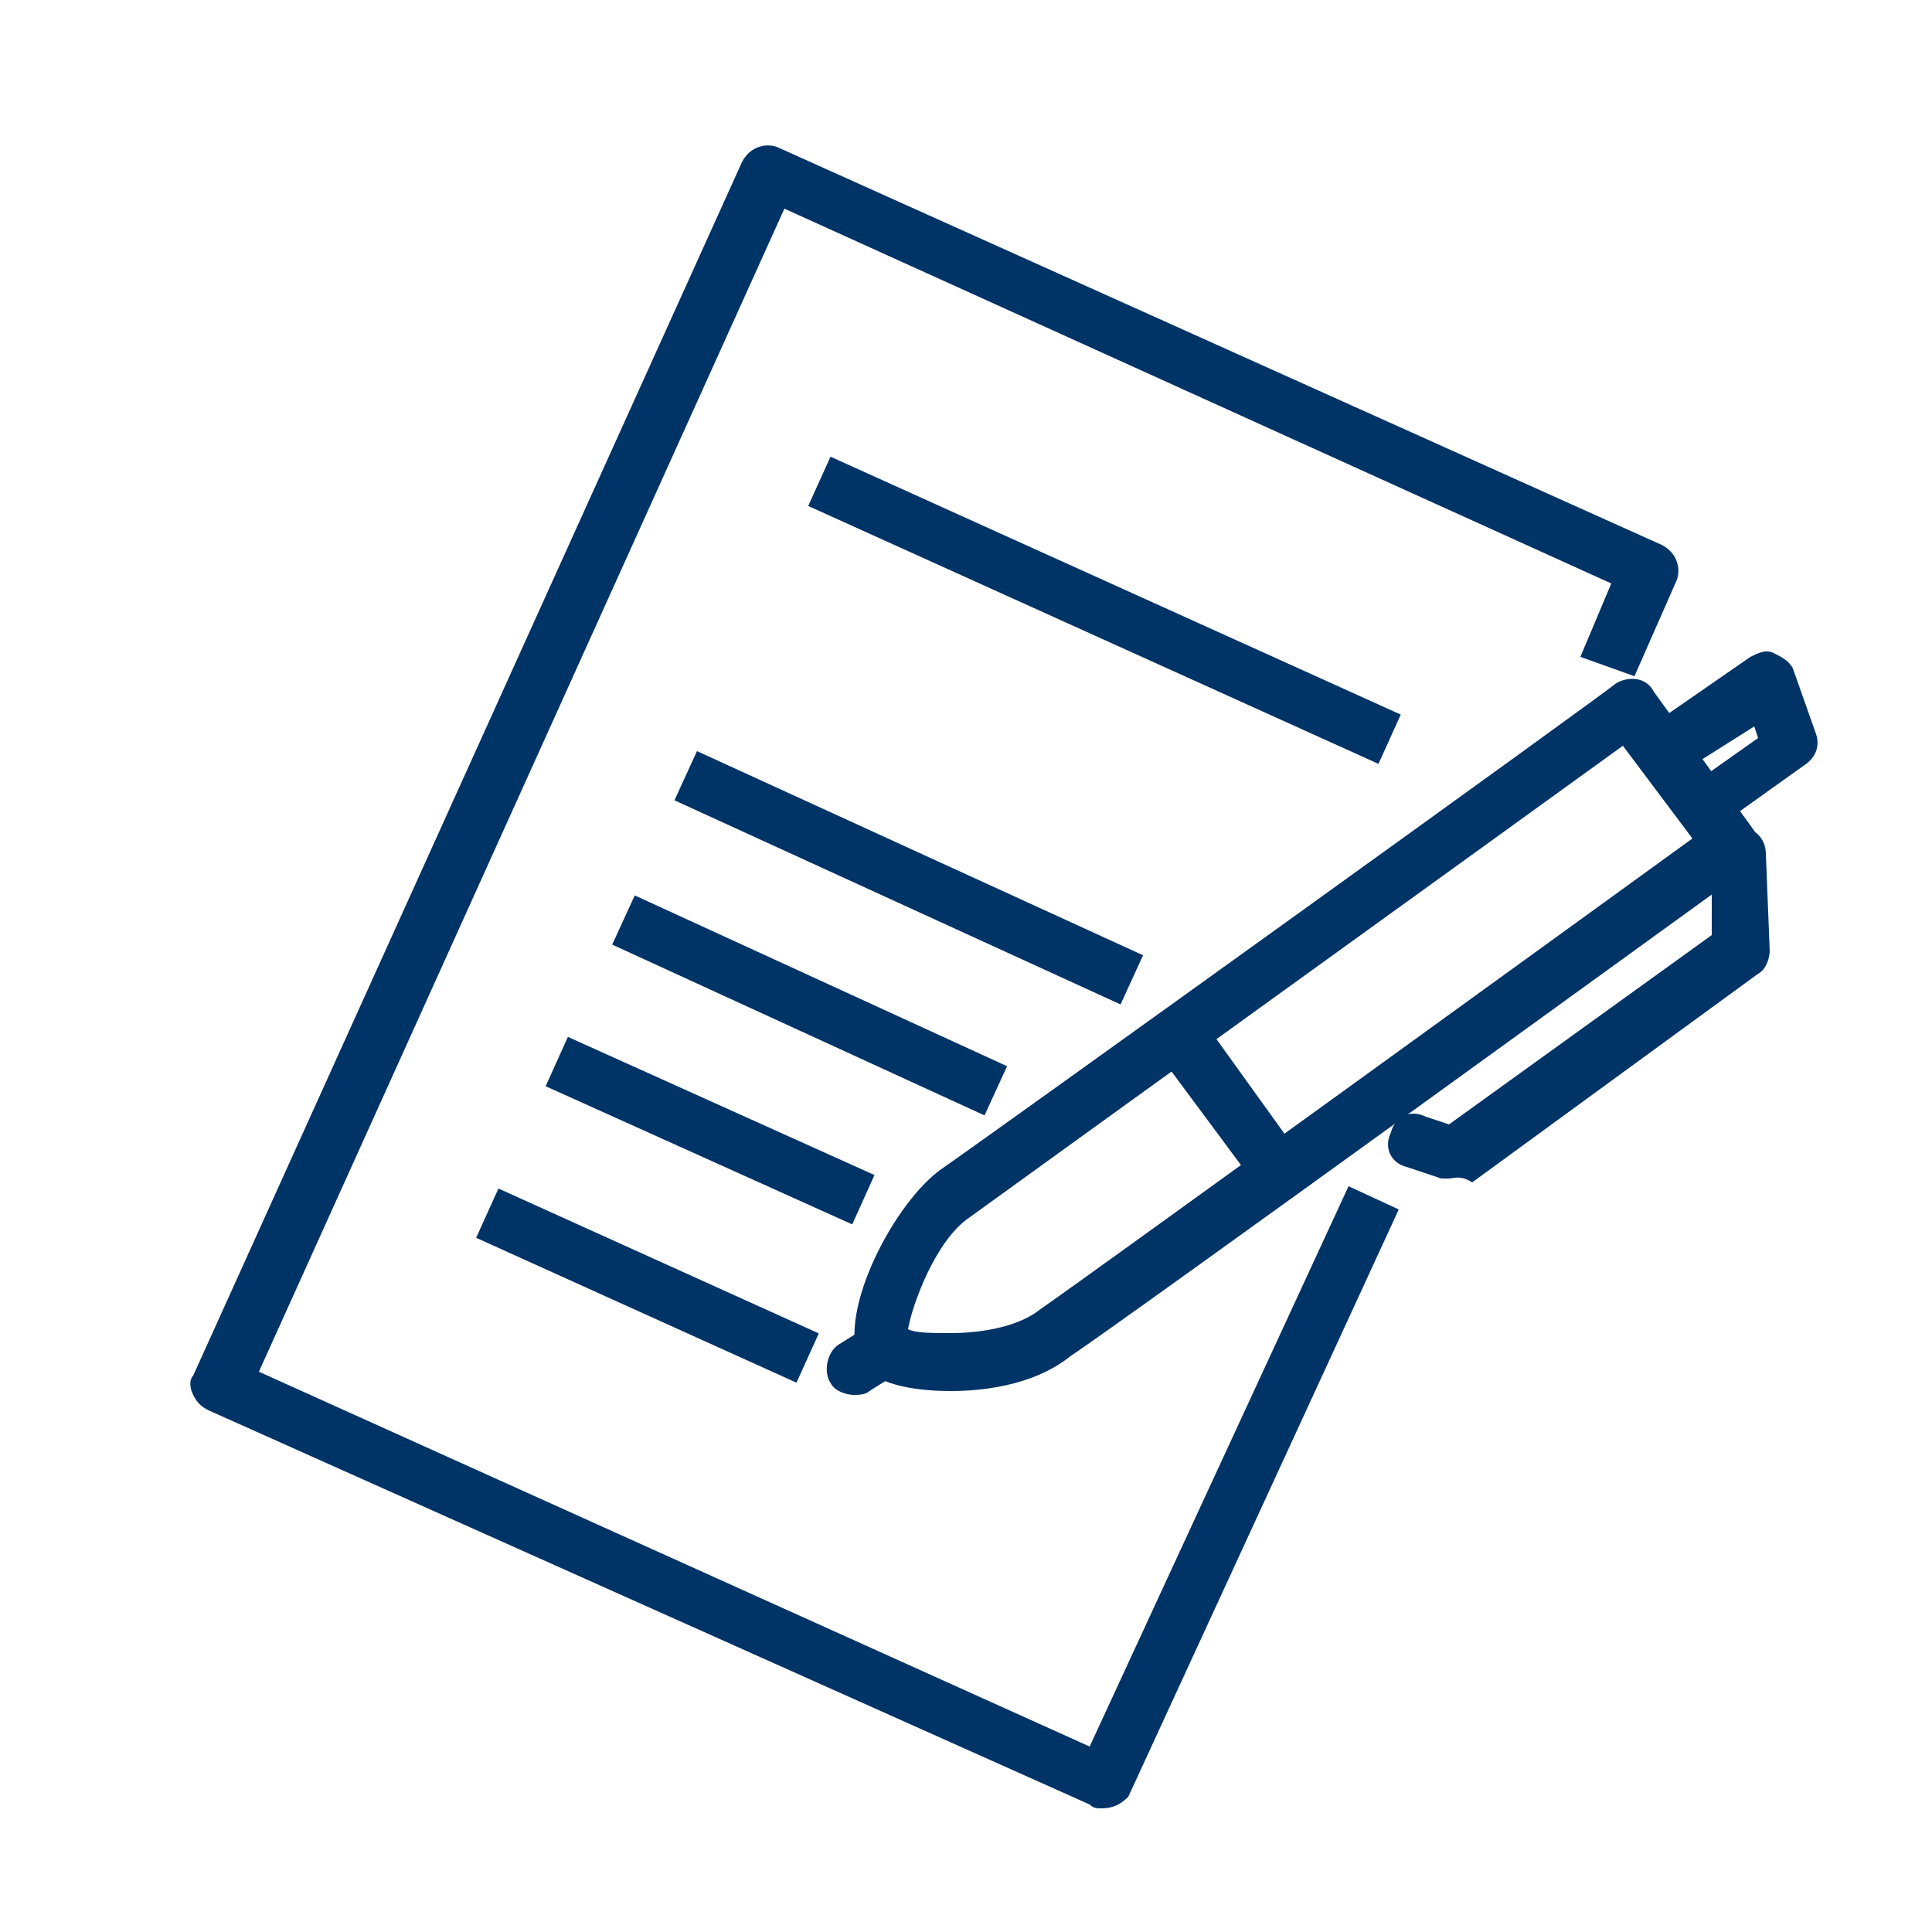
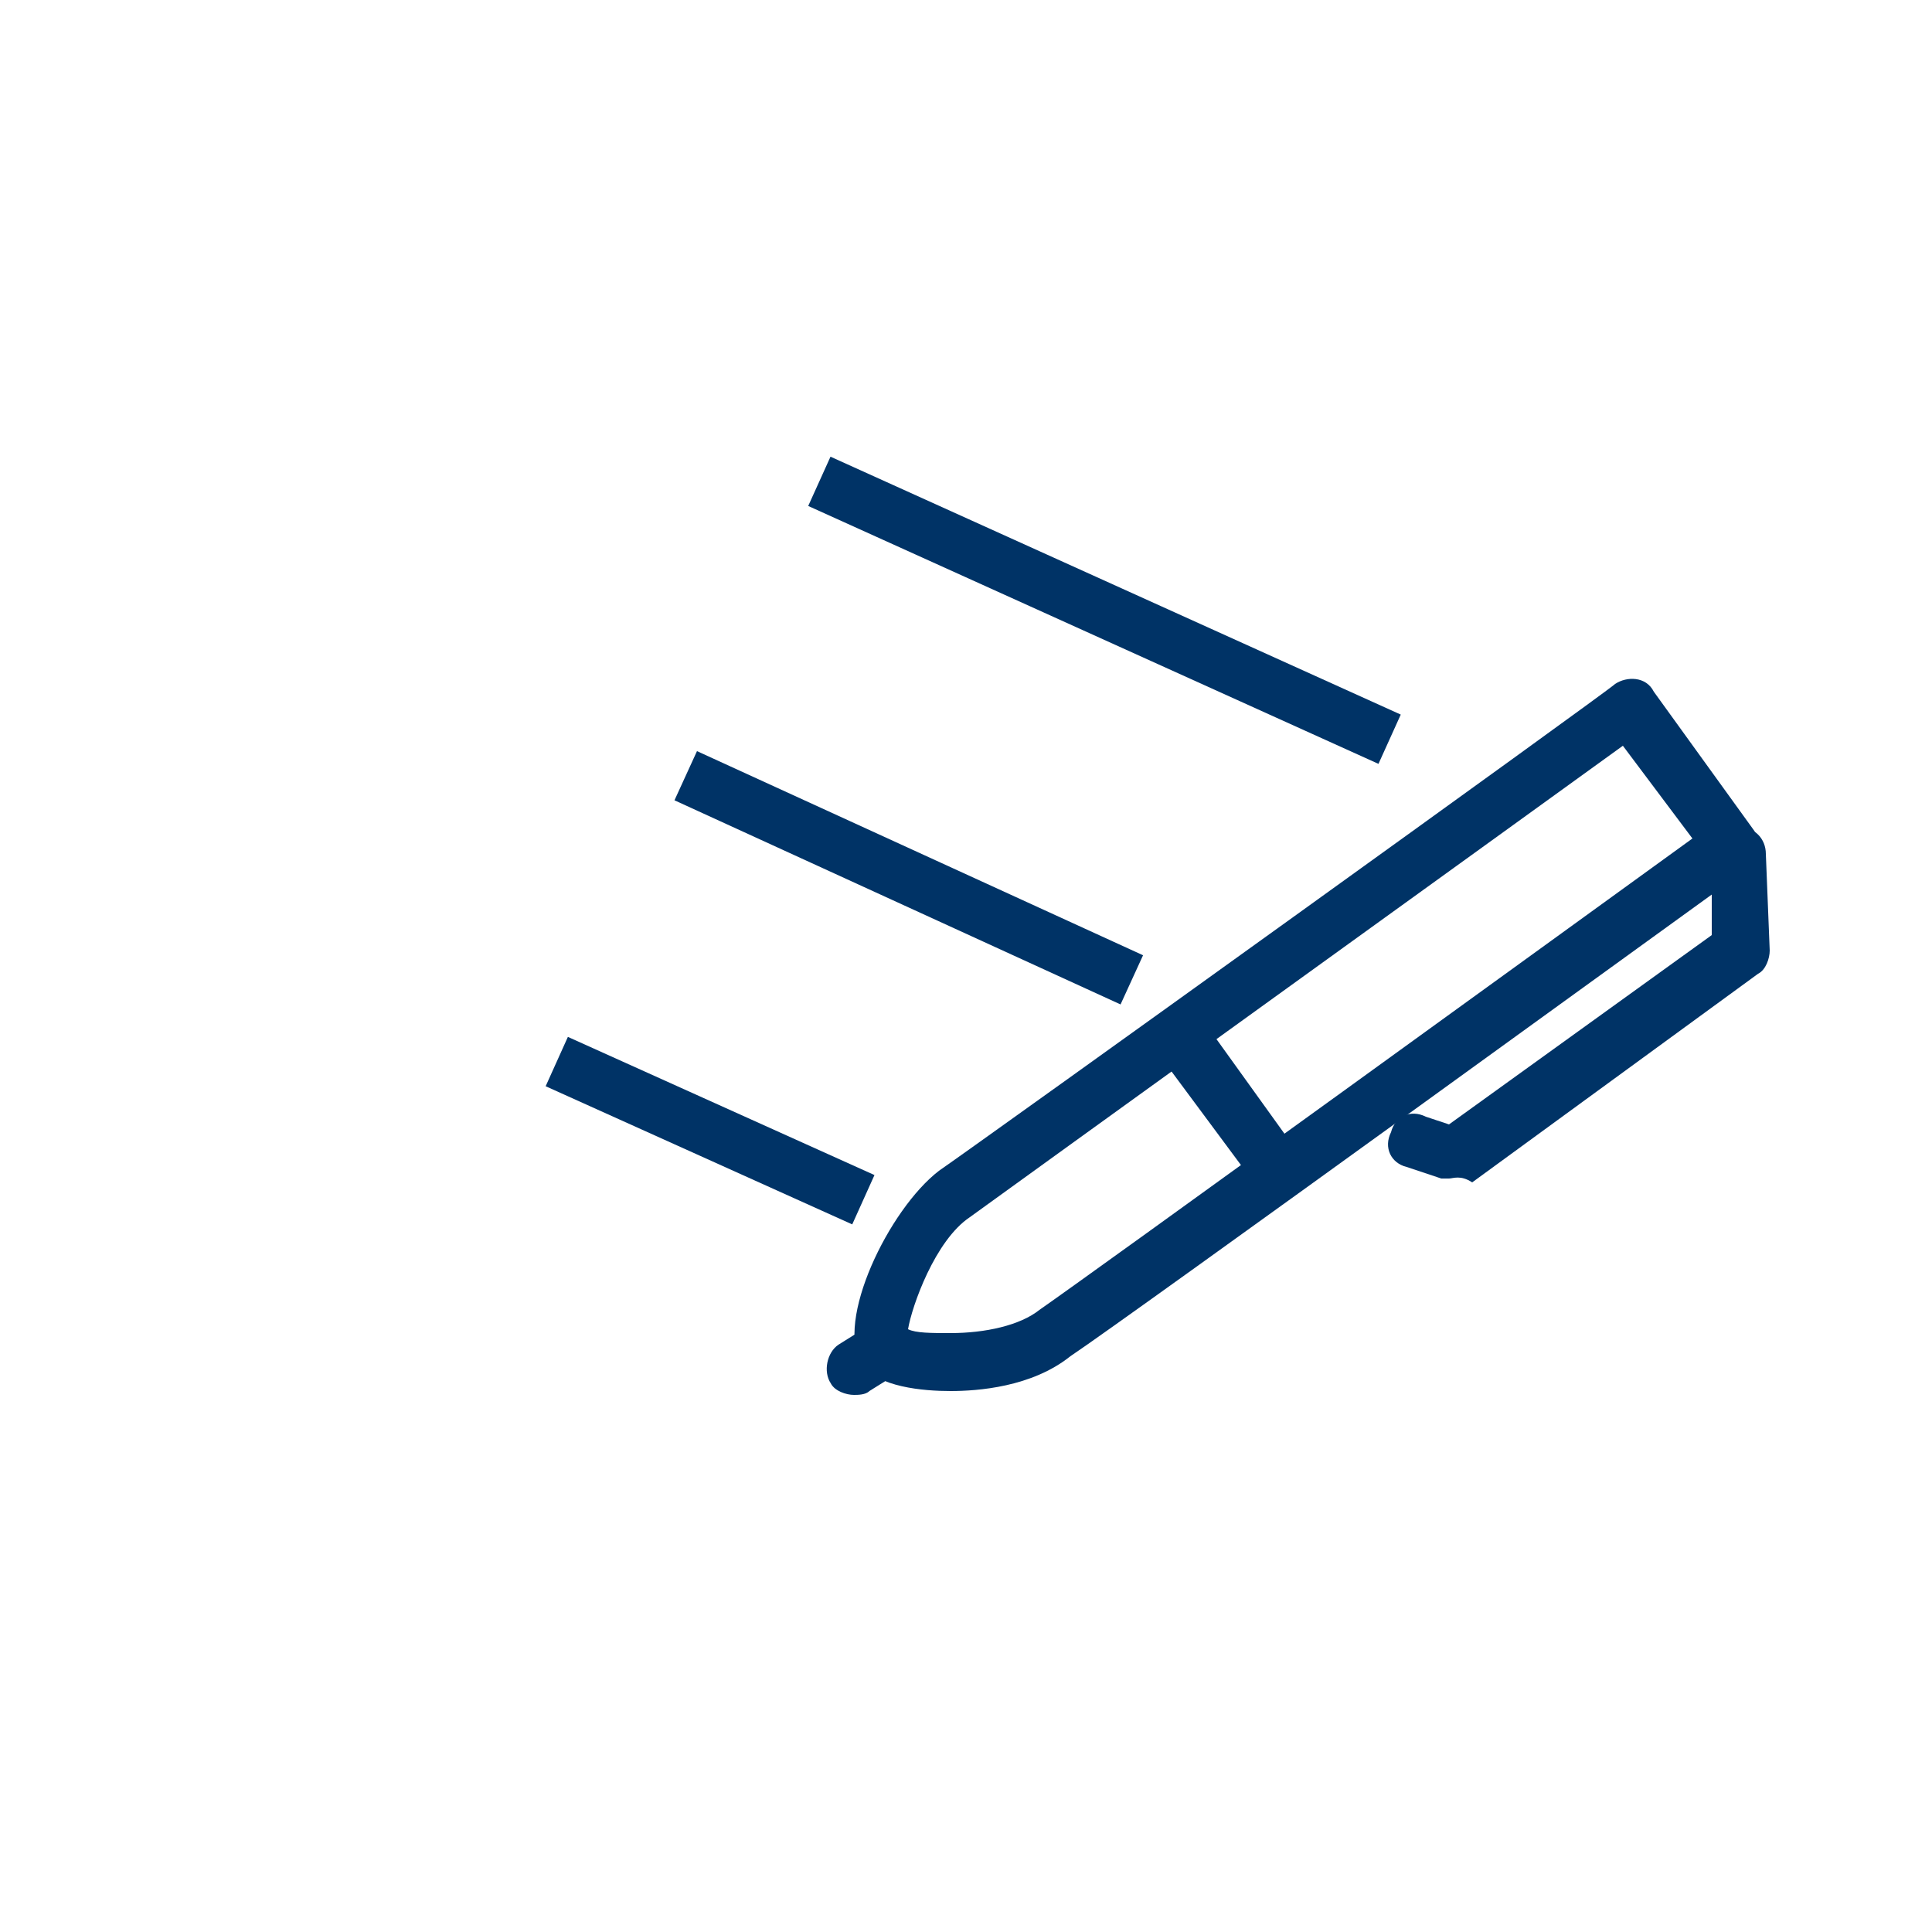
<svg xmlns="http://www.w3.org/2000/svg" version="1.1" id="Lag_1" x="0px" y="0px" viewBox="0 0 50 50" style="enable-background:new 0 0 50 50;" xml:space="preserve">
  <style type="text/css">
	.st0{fill:#003366;}
</style>
  <g>
    <g>
      <g>
        <g>
          <g>
            <g>
-               <path class="st0" d="M28.5,46.8c-0.1,0-0.2,0-0.3-0.1L5.4,36.5c-0.2-0.1-0.3-0.2-0.4-0.4c-0.1-0.2-0.1-0.4,0-0.5L19.2,4.2        c0.2-0.4,0.6-0.5,0.9-0.4L43,14.1c0.4,0.2,0.5,0.6,0.4,0.9l-1.1,2.5L40.9,17l0.8-1.9L20.3,5.4L6.7,35.5l21.5,9.7l6.7-14.5        l1.3,0.6l-7,15.2C29,46.7,28.8,46.8,28.5,46.8z" />
-             </g>
+               </g>
          </g>
        </g>
      </g>
    </g>
    <g>
      <g>
        <g>
          <g>
            <g>
              <rect x="27.9" y="7.7" transform="matrix(0.412 -0.911 0.911 0.412 2.407 35.339)" class="st0" width="1.4" height="16.2" />
            </g>
          </g>
        </g>
      </g>
    </g>
    <g>
      <g>
        <g>
          <g>
            <g>
              <g>
                <rect x="22.8" y="16.3" transform="matrix(0.416 -0.909 0.909 0.416 -6.846 34.656)" class="st0" width="1.4" height="12.7" />
              </g>
            </g>
          </g>
        </g>
      </g>
      <g>
        <g>
          <g>
            <g>
              <g>
-                 <rect x="20.2" y="20.7" transform="matrix(0.417 -0.909 0.909 0.417 -11.396 34.176)" class="st0" width="1.4" height="10.6" />
-               </g>
+                 </g>
            </g>
          </g>
        </g>
      </g>
      <g>
        <g>
          <g>
            <g>
              <g>
                <rect x="17.7" y="24.9" transform="matrix(0.411 -0.912 0.912 0.411 -15.862 34.02)" class="st0" width="1.4" height="8.7" />
              </g>
            </g>
          </g>
        </g>
      </g>
      <g>
        <g>
          <g>
            <g>
              <g>
-                 <rect x="16.1" y="28.7" transform="matrix(0.412 -0.911 0.911 0.412 -20.456 34.877)" class="st0" width="1.4" height="9.1" />
-               </g>
+                 </g>
            </g>
          </g>
        </g>
      </g>
    </g>
    <g>
      <g>
        <g>
          <g>
            <g>
              <g>
                <path class="st0" d="M24.6,36c-0.7,0-1.9-0.1-2.3-0.7c-0.7-1.1,0.7-4,2-5c1.3-0.9,17.3-12.4,17.5-12.6c0.3-0.2,0.8-0.2,1,0.2         l2.6,3.6c0.1,0.2,0.2,0.3,0.1,0.5c0,0.2-0.1,0.4-0.3,0.5c-0.7,0.5-16,11.6-17.5,12.6C26.7,35.9,25.3,36,24.6,36z M23.5,34.4         c0.2,0.1,0.6,0.1,1.1,0.1c0.9,0,1.8-0.2,2.3-0.6c1.3-0.9,14-10.1,16.9-12.2l-1.8-2.4c-2.9,2.1-15.8,11.4-16.9,12.2         C24.2,32.1,23.6,33.8,23.5,34.4z" />
              </g>
            </g>
          </g>
        </g>
      </g>
      <g>
        <g>
          <g>
            <g>
              <g>
-                 <path class="st0" d="M44.2,21.6c-0.2,0-0.4-0.1-0.6-0.3c-0.2-0.3-0.2-0.8,0.2-1l1.7-1.2l-0.1-0.3L43.5,20         c-0.3,0.2-0.8,0.1-1-0.2c-0.2-0.3-0.1-0.8,0.2-1l2.6-1.8c0.2-0.1,0.4-0.2,0.6-0.1c0.2,0.1,0.4,0.2,0.5,0.4l0.6,1.7         c0.1,0.3,0,0.6-0.3,0.8l-2.1,1.5C44.5,21.5,44.3,21.6,44.2,21.6z" />
-               </g>
+                 </g>
            </g>
          </g>
        </g>
      </g>
      <g>
        <g>
          <g>
            <g>
              <g>
                <g>
                  <path class="st0" d="M37.5,30.5c-0.1,0-0.2,0-0.2,0l-0.9-0.3c-0.4-0.1-0.6-0.5-0.4-0.9c0.1-0.4,0.5-0.6,0.9-0.4l0.6,0.2          l6.8-4.9l0-2.1c0-0.4,0.3-0.7,0.7-0.7c0,0,0,0,0,0c0.4,0,0.7,0.3,0.7,0.7l0.1,2.5c0,0.2-0.1,0.5-0.3,0.6l-7.4,5.4          C37.8,30.4,37.6,30.5,37.5,30.5z" />
                </g>
              </g>
            </g>
          </g>
        </g>
      </g>
      <g>
        <g>
          <g>
            <g>
              <g>
                <path class="st0" d="M32.9,30.7c-0.2,0-0.4-0.1-0.6-0.3L30,27.3c-0.2-0.3-0.2-0.8,0.2-1c0.3-0.2,0.8-0.2,1,0.2l2.3,3.2         c0.2,0.3,0.2,0.8-0.2,1C33.2,30.7,33,30.7,32.9,30.7z" />
              </g>
            </g>
          </g>
        </g>
      </g>
      <g>
        <g>
          <g>
            <g>
              <g>
                <path class="st0" d="M22.1,36.1c-0.2,0-0.5-0.1-0.6-0.3c-0.2-0.3-0.1-0.8,0.2-1l0.8-0.5c0.3-0.2,0.8-0.1,1,0.2         c0.2,0.3,0.1,0.8-0.2,1L22.5,36C22.4,36.1,22.2,36.1,22.1,36.1z" />
              </g>
            </g>
          </g>
        </g>
      </g>
    </g>
  </g>
</svg>